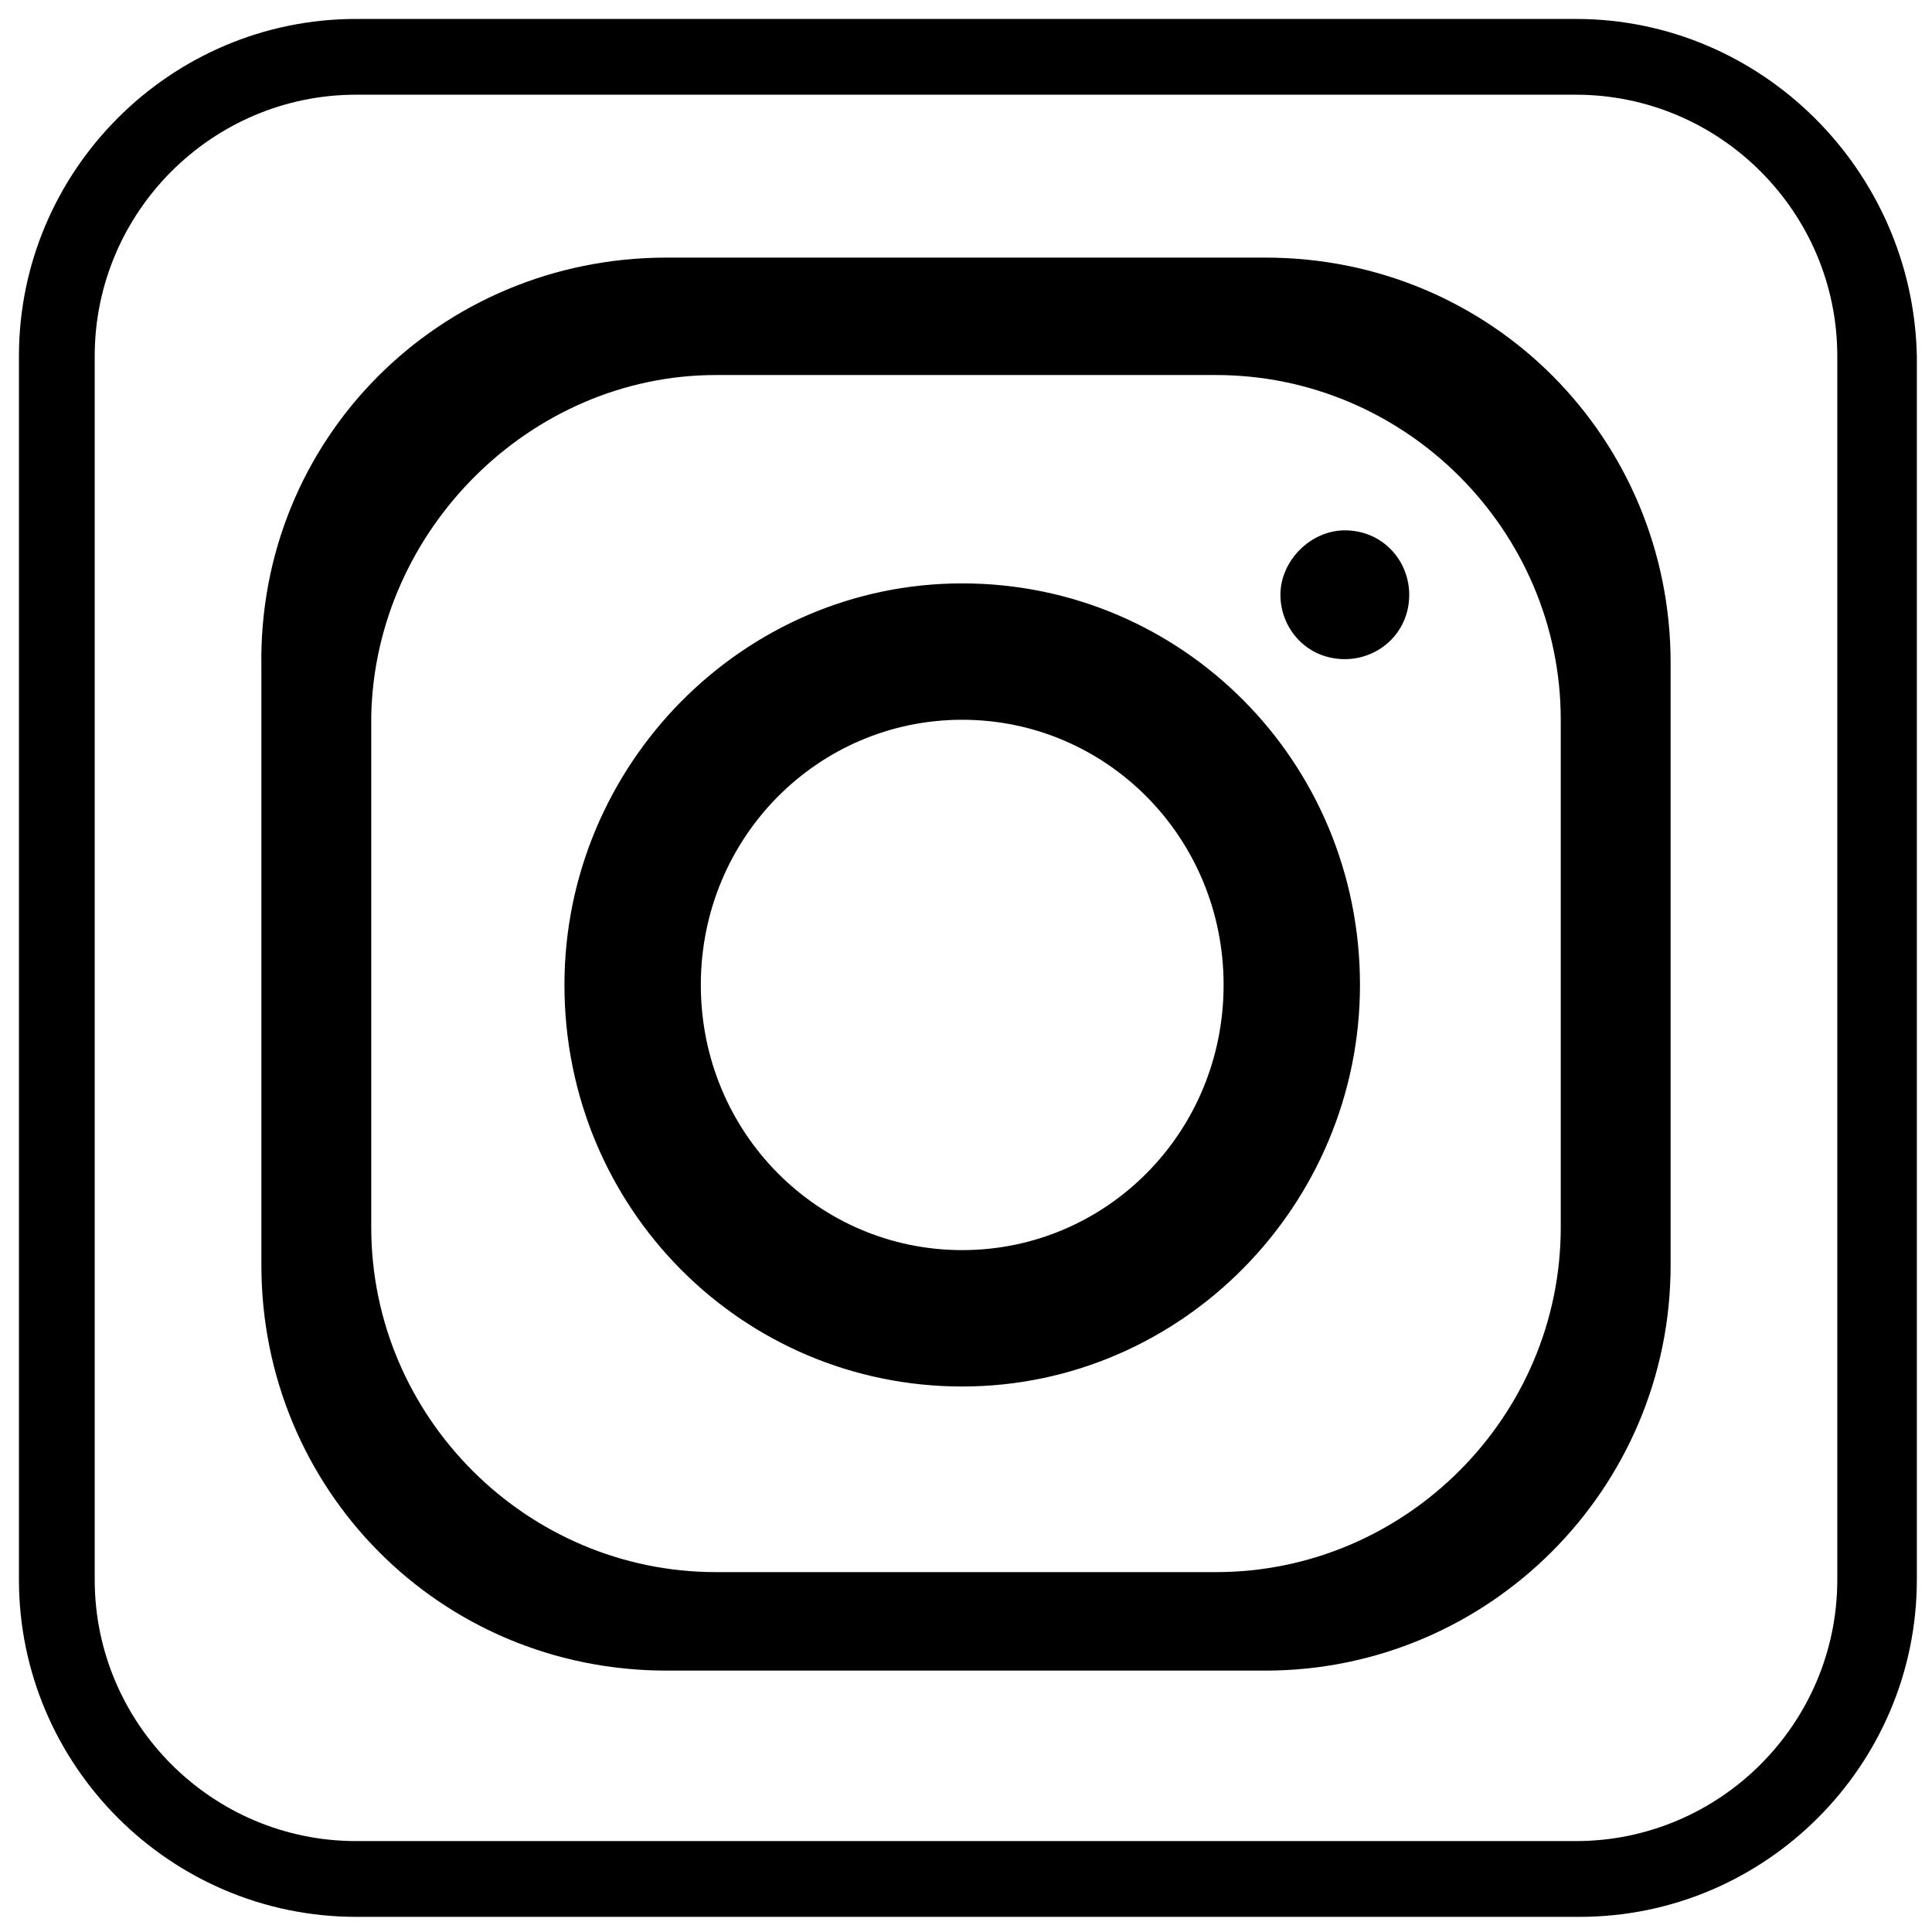
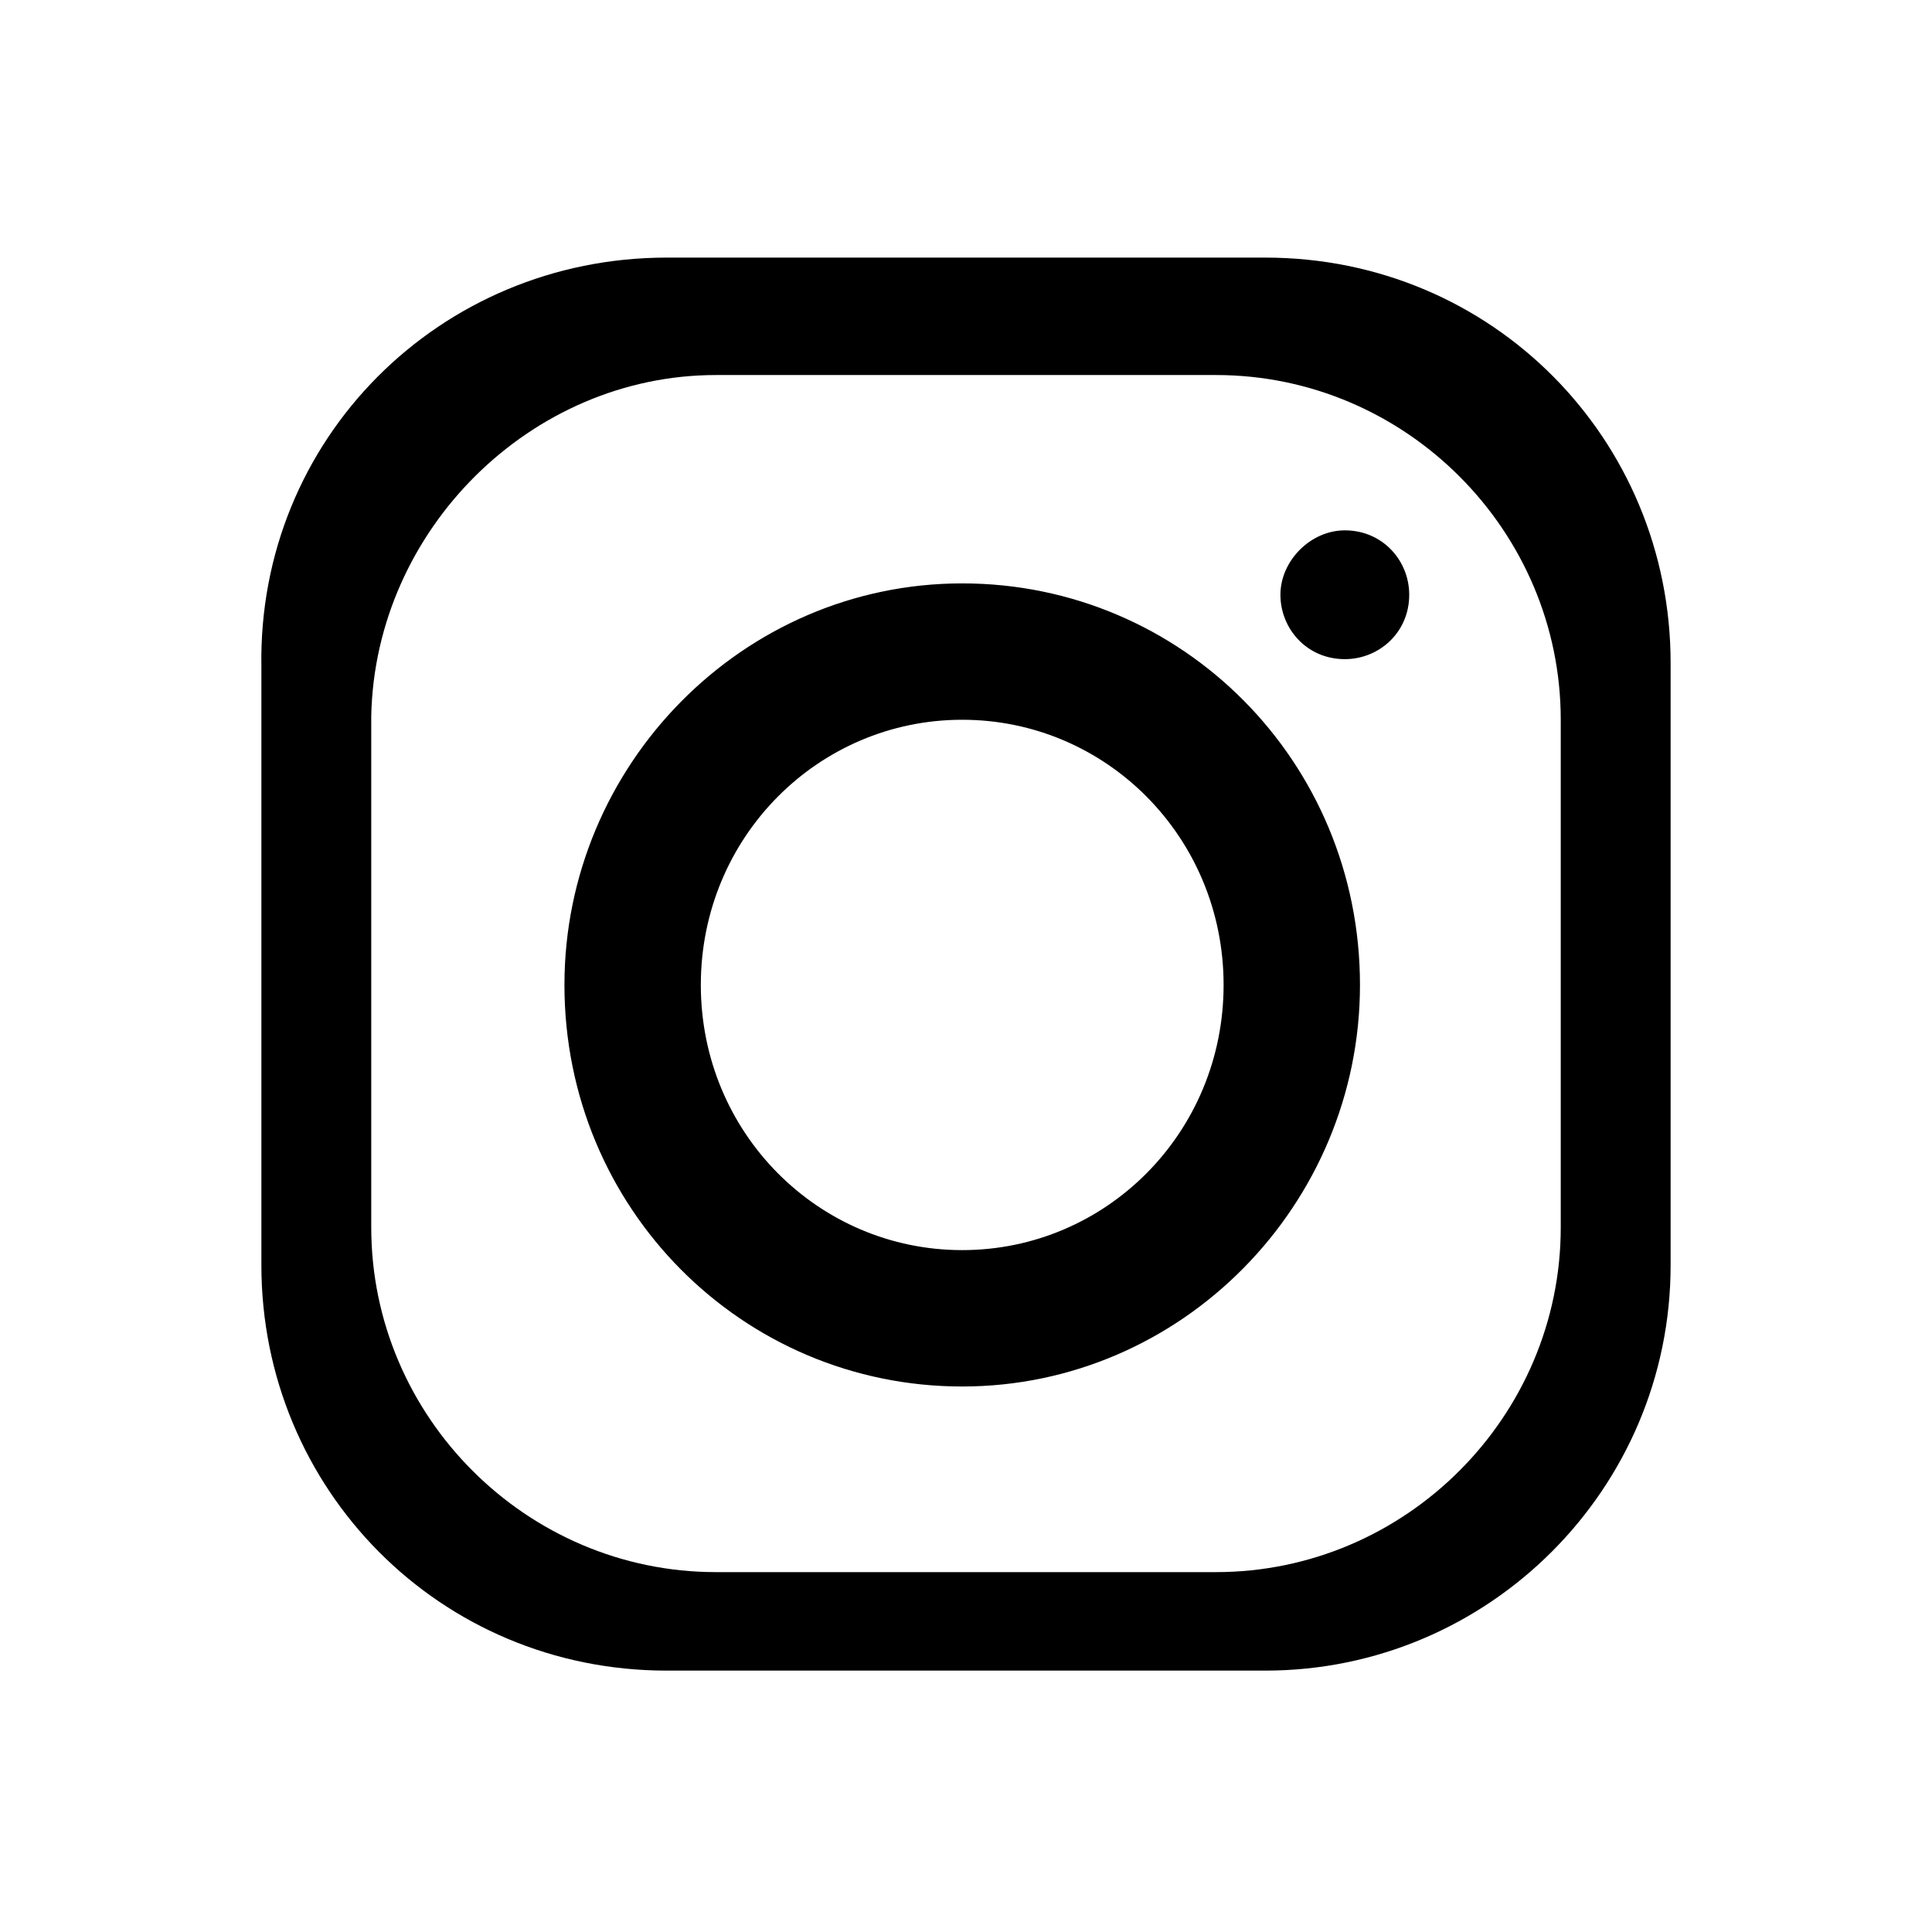
<svg xmlns="http://www.w3.org/2000/svg" xmlns:ns1="http://sodipodi.sourceforge.net/DTD/sodipodi-0.dtd" xmlns:ns2="http://www.inkscape.org/namespaces/inkscape" version="1.1" id="Layer_1" x="0px" y="0px" viewBox="0 0 51 51" style="enable-background:new 0 0 51 51;" xml:space="preserve" ns1:docname="insta-social-media-logo-icon.svg" ns2:version="1.3 (0e150ed, 2023-07-21)">
  <defs id="defs2" />
  <ns1:namedview id="namedview2" pagecolor="#505050" bordercolor="#eeeeee" borderopacity="1" ns2:showpageshadow="0" ns2:pageopacity="0" ns2:pagecheckerboard="0" ns2:deskcolor="#505050" ns2:zoom="4.627451" ns2:cx="25.391949" ns2:cy="25.5" ns2:window-width="1312" ns2:window-height="449" ns2:window-x="0" ns2:window-y="0" ns2:window-maximized="0" ns2:current-layer="Layer_1" />
  <style type="text/css" id="style1">
	.st0{fill-rule:evenodd;clip-rule:evenodd;}
</style>
-   <path d="M41.6,2.5c3.8,0,6.9,3.1,6.9,6.9v32.3c0,3.8-3.1,6.9-6.9,6.9H9.4c-3.8,0-6.9-3.1-6.9-6.9V9.4c0-3.8,3.1-6.9,6.9-6.9H41.6   M41.6,0.5H9.4c-4.9,0-8.9,4-8.9,8.9v32.3c0,4.9,4,8.9,8.9,8.9h32.3c4.9,0,8.9-4,8.9-8.9V9.4C50.5,4.5,46.5,0.5,41.6,0.5L41.6,0.5z" id="path1" />
  <path class="st0" d="M17.6,6.8h15.8c6,0,10.7,4.8,10.7,10.7v15.9c0,5.9-4.8,10.7-10.7,10.7H17.6c-6,0-10.7-4.8-10.7-10.7V17.6  C6.8,11.6,11.6,6.8,17.6,6.8z M25.4,15.4c5.8,0,10.5,4.7,10.5,10.6c0,5.8-4.7,10.6-10.5,10.6s-10.5-4.7-10.5-10.6  C14.9,20.2,19.6,15.4,25.4,15.4z M25.4,19c3.8,0,6.9,3.1,6.9,7s-3.1,7-6.9,7c-3.8,0-6.9-3.1-6.9-7S21.6,19,25.4,19z M35.5,14  c1,0,1.7,0.8,1.7,1.7c0,1-0.8,1.7-1.7,1.7c-1,0-1.7-0.8-1.7-1.7C33.8,14.8,34.6,14,35.5,14z M18.9,9.9h13.2c5,0,9.1,4.1,9.1,9.1  v13.4c0,5-4.1,9.1-9.1,9.1H18.9c-5,0-9.1-4.1-9.1-9.1V18.9C9.9,14,14,9.9,18.9,9.9z" id="path2" />
</svg>